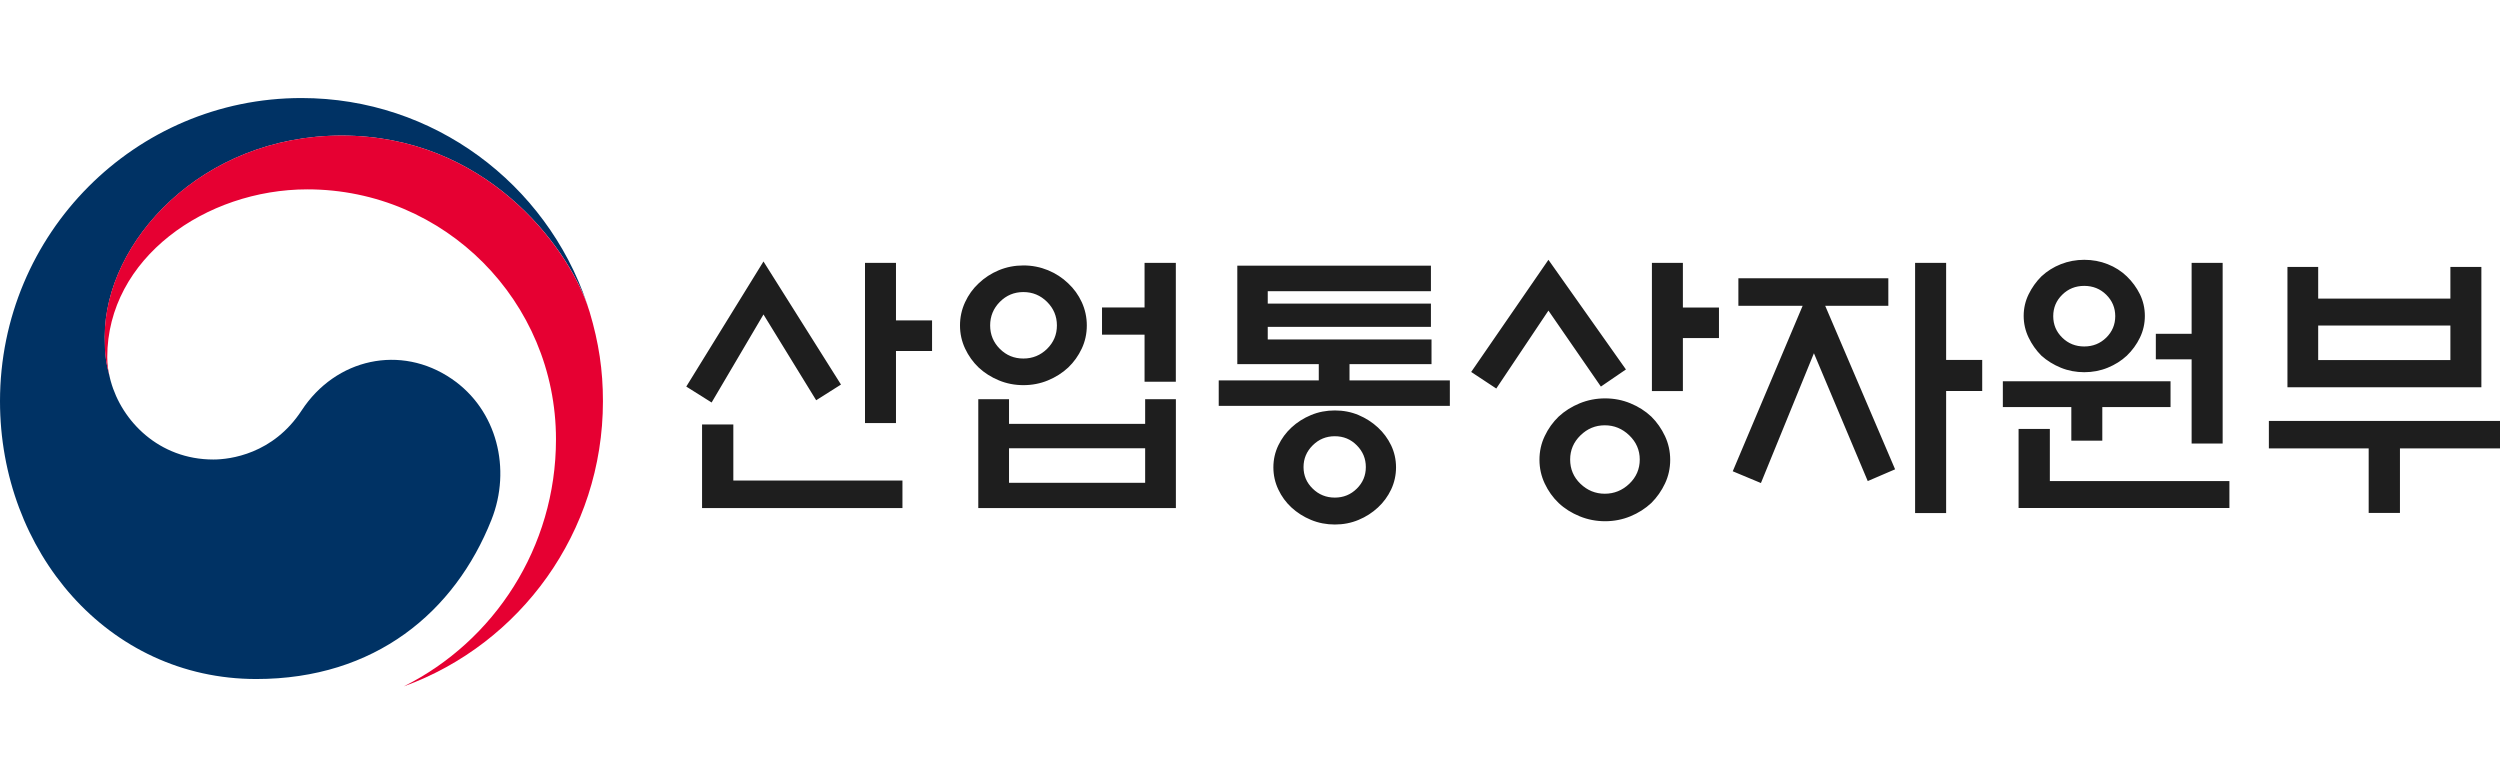
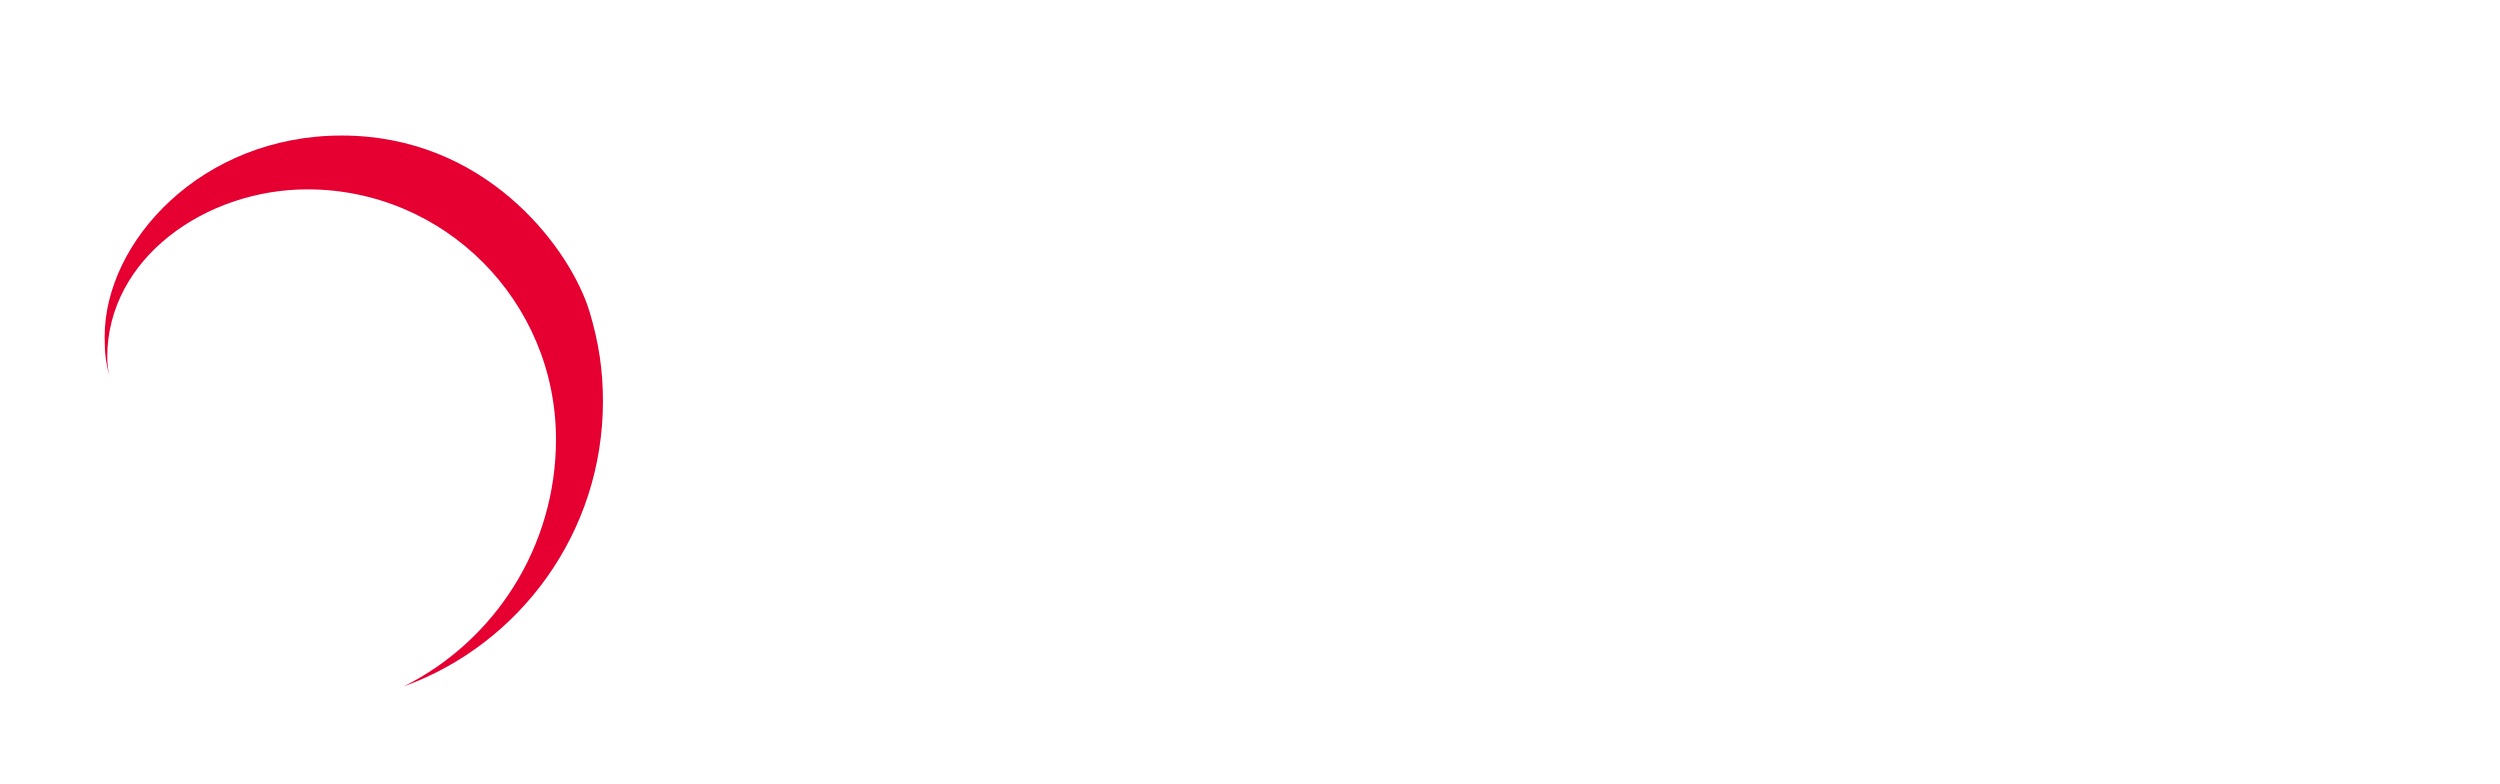
<svg xmlns="http://www.w3.org/2000/svg" width="510" height="160" viewBox="0 0 510 160" fill="none">
-   <path fill="#1E1E1E" d="M233.49 68.27H224.81V62.72H233.49V53.63H239.87V77.88H233.49V68.27ZM447.09 90.48H453.42V53.63H447.09V68.1H439.79V73.31H447.09V90.48ZM199.64 74.97C198.49 73.87 197.57 72.58 196.88 71.11C196.19 69.64 195.84 68.07 195.84 66.39C195.84 64.71 196.19 63.13 196.88 61.64C197.57 60.15 198.49 58.88 199.64 57.81C200.83 56.67 202.21 55.77 203.78 55.12C205.35 54.47 207.02 54.15 208.78 54.15C210.55 54.15 212.21 54.48 213.78 55.12C215.35 55.77 216.73 56.66 217.92 57.81C219.07 58.88 219.99 60.15 220.68 61.64C221.36 63.13 221.71 64.71 221.71 66.39C221.71 68.07 221.37 69.64 220.68 71.11C219.99 72.58 219.07 73.87 217.92 74.97C216.73 76.08 215.35 76.95 213.78 77.6C212.21 78.25 210.55 78.57 208.78 78.57C207.02 78.57 205.35 78.25 203.78 77.6C202.21 76.95 200.83 76.08 199.64 74.97ZM201.99 66.39C201.99 68.26 202.65 69.85 203.97 71.17C205.29 72.49 206.89 73.14 208.77 73.14C210.65 73.14 212.26 72.48 213.6 71.17C214.94 69.85 215.61 68.26 215.61 66.39C215.61 64.52 214.94 62.92 213.6 61.58C212.26 60.25 210.65 59.58 208.77 59.58C206.89 59.58 205.29 60.25 203.97 61.58C202.65 62.91 201.99 64.52 201.99 66.39ZM182.78 53.63H176.46V86.3H182.78V71.6H190.14V65.36H182.78V53.63ZM155.75 64.15L166.5 81.65L171.56 78.45L155.75 53.34L140 78.86L145.17 82.11L155.75 64.15ZM506.2 79H466.64V54.45H472.91V60.92H499.88V54.46H506.2V79ZM499.88 66.41H472.91V73.45H499.88V66.41ZM149.6 86.59H143.22V103.64H184.1V98.03H149.6V86.59ZM413.84 68.87C413.17 67.48 412.83 66 412.83 64.44C412.83 62.88 413.17 61.41 413.84 60.04C414.51 58.67 415.38 57.45 416.45 56.38C417.6 55.31 418.92 54.48 420.42 53.89C421.92 53.3 423.51 53 425.19 53C426.88 53 428.47 53.3 429.96 53.89C431.46 54.48 432.76 55.31 433.87 56.38C434.98 57.45 435.87 58.67 436.55 60.04C437.21 61.41 437.55 62.88 437.55 64.44C437.55 66.01 437.22 67.48 436.55 68.87C435.88 70.26 434.98 71.49 433.87 72.56C432.76 73.59 431.46 74.41 429.96 75.02C428.47 75.63 426.87 75.93 425.19 75.93C423.51 75.93 421.91 75.63 420.42 75.02C418.93 74.41 417.6 73.59 416.45 72.56C415.38 71.49 414.51 70.26 413.84 68.87ZM418.86 64.5C418.86 66.22 419.47 67.68 420.7 68.88C421.92 70.08 423.42 70.68 425.18 70.68C426.95 70.68 428.44 70.08 429.67 68.88C430.9 67.67 431.51 66.21 431.51 64.5C431.51 62.78 430.89 61.33 429.67 60.12C428.45 58.92 426.95 58.32 425.18 58.32C423.41 58.32 421.92 58.92 420.7 60.12C419.47 61.32 418.86 62.78 418.86 64.5ZM397.01 53.63H390.68V104.67H397.01V79.77H404.37V73.42H397.01V53.63ZM422.55 89.9H428.87V83.04H442.79V77.78H408.58V83.04H422.55V89.9ZM385.22 62.38V56.77H354.63V62.38H367.74L353.48 96.14L359.23 98.54L370.04 72.06L381.02 98.14L386.6 95.74L372.34 62.38C372.34 62.38 385.22 62.38 385.22 62.38ZM462.85 85.87V91.47H483.21V104.64H489.59V91.48H510V85.87H462.85ZM418.17 87.5H411.79V103.63H454.8V98.14H418.17V87.5ZM275.3 74.28H292.03V69.25H258.62V66.68H291.91V61.93H258.62V59.41H291.91V54.2H252.41V74.28H269.03V77.6H248.62V82.8H295.77V77.6H275.3V74.28ZM283.79 90.85C284.45 92.24 284.79 93.74 284.79 95.34C284.79 96.94 284.45 98.45 283.79 99.86C283.12 101.27 282.22 102.49 281.11 103.52C279.96 104.59 278.64 105.44 277.14 106.06C275.64 106.69 274.03 107 272.31 107C270.59 107 268.97 106.69 267.45 106.06C265.93 105.43 264.6 104.58 263.45 103.52C262.34 102.49 261.44 101.27 260.78 99.86C260.11 98.45 259.77 96.94 259.77 95.34C259.77 93.74 260.11 92.24 260.78 90.85C261.45 89.46 262.34 88.25 263.45 87.22C264.6 86.15 265.93 85.3 267.45 84.67C268.96 84.04 270.58 83.73 272.31 83.73C274.03 83.73 275.65 84.04 277.14 84.67C278.63 85.3 279.96 86.15 281.11 87.22C282.22 88.25 283.12 89.46 283.79 90.85ZM278.63 95.28C278.63 93.56 278.02 92.09 276.79 90.85C275.57 89.61 274.07 88.99 272.3 88.99C270.54 88.99 269.03 89.61 267.79 90.85C266.54 92.09 265.92 93.57 265.92 95.28C265.92 97 266.54 98.47 267.79 99.68C269.03 100.9 270.54 101.51 272.3 101.51C274.07 101.51 275.56 100.9 276.79 99.68C278.02 98.47 278.63 97 278.63 95.28ZM233.61 81.44H239.88V103.64H199.57V81.44H205.84V86.47H233.61V81.44ZM233.61 91.45H205.84V98.49H233.61V91.45ZM339.66 88.97C340.36 90.47 340.72 92.08 340.72 93.8C340.72 95.52 340.37 97.13 339.66 98.63C338.95 100.14 338.02 101.46 336.87 102.61C335.65 103.75 334.22 104.66 332.59 105.33C330.96 106 329.24 106.33 327.44 106.33C325.64 106.33 323.91 106 322.27 105.33C320.62 104.66 319.18 103.76 317.96 102.61C316.77 101.47 315.83 100.14 315.12 98.63C314.41 97.12 314.05 95.51 314.05 93.8C314.05 92.08 314.4 90.47 315.12 88.97C315.83 87.46 316.77 86.14 317.96 84.99C319.19 83.85 320.63 82.94 322.27 82.27C323.92 81.6 325.64 81.27 327.44 81.27C329.24 81.27 330.96 81.6 332.59 82.27C334.22 82.94 335.65 83.84 336.87 84.99C338.02 86.13 338.95 87.46 339.66 88.97ZM334.51 93.74C334.51 91.84 333.8 90.19 332.38 88.82C330.96 87.45 329.29 86.76 327.38 86.76C325.46 86.76 323.81 87.45 322.41 88.82C321.01 90.19 320.31 91.83 320.31 93.74C320.31 95.69 321.01 97.34 322.41 98.69C323.81 100.04 325.47 100.72 327.38 100.72C329.29 100.72 330.96 100.04 332.38 98.69C333.8 97.33 334.51 95.68 334.51 93.74ZM343.31 53.63H336.99V79.78H343.31V68.97H350.67V62.73H343.31V53.63ZM326.58 78.86L331.69 75.37L315.88 53L300.12 75.88L305.24 79.26L315.88 63.36L326.58 78.86Z" />
-   <path fill="#003264" d="M92.14 77.28C81.77 70.2 68.5 73.09 61.53 83.74C55.71 92.64 46.92 93.74 43.52 93.74C32.43 93.74 24.84 85.9 22.6 77.78C22.58 77.7 22.56 77.63 22.54 77.56C22.52 77.47 22.49 77.38 22.47 77.28C21.59 73.89 21.37 72.28 21.37 68.68C21.37 49.27 41.17 27.66 69.7 27.66C98.9 27.66 115.62 50.02 119.92 62.45C119.84 62.23 119.78 62.01 119.7 61.79C111.4 37.48 88.48 20 61.5 20C27.55 20 0 47.68 0 81.85C0 112.39 21.9 138.52 52.28 138.52C76.51 138.52 92.79 124.86 100.26 106.03C104.35 95.73 101.45 83.63 92.14 77.28Z" />
  <path fill="#E60032" d="M120.29 63.65C120.15 63.19 119.99 62.7 119.81 62.2C115.38 49.72 98.71 27.65 69.68 27.65C41.15 27.65 21.35 49.26 21.35 68.67C21.35 72.27 21.57 73.89 22.45 77.27C22.08 75.79 21.88 74.3 21.88 72.86C21.88 52.65 42.01 38.63 62.7 38.63C90.71 38.63 113.42 61.46 113.42 89.62C113.42 111.69 100.78 130.81 82.43 139.99L82.44 140C106.1 131.4 123 108.61 123 81.85C123 75.51 122.16 69.93 120.29 63.65Z" />
</svg>